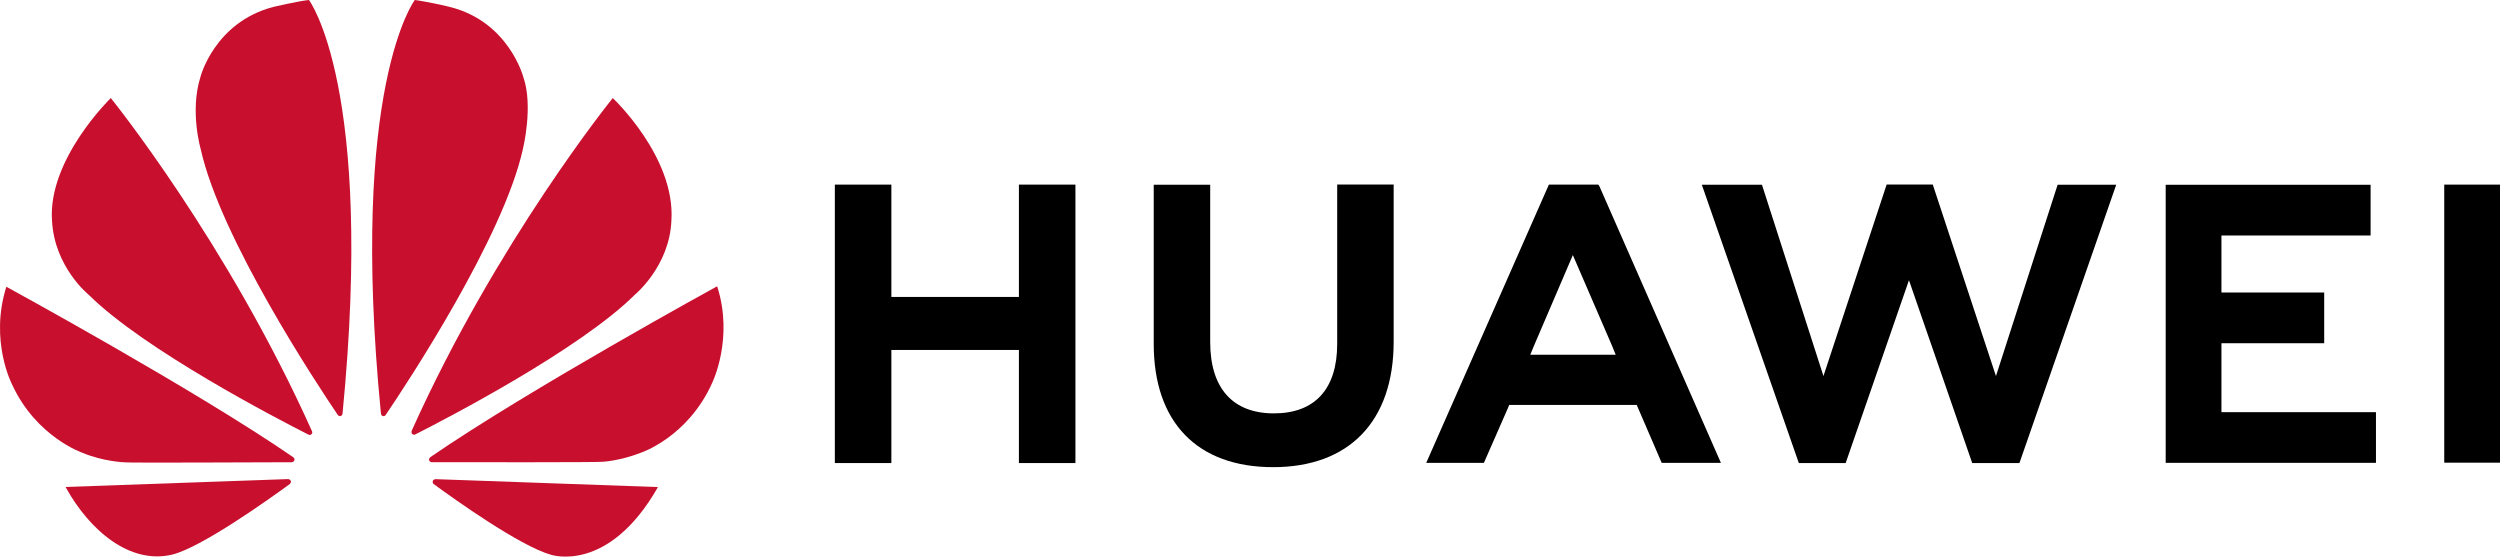
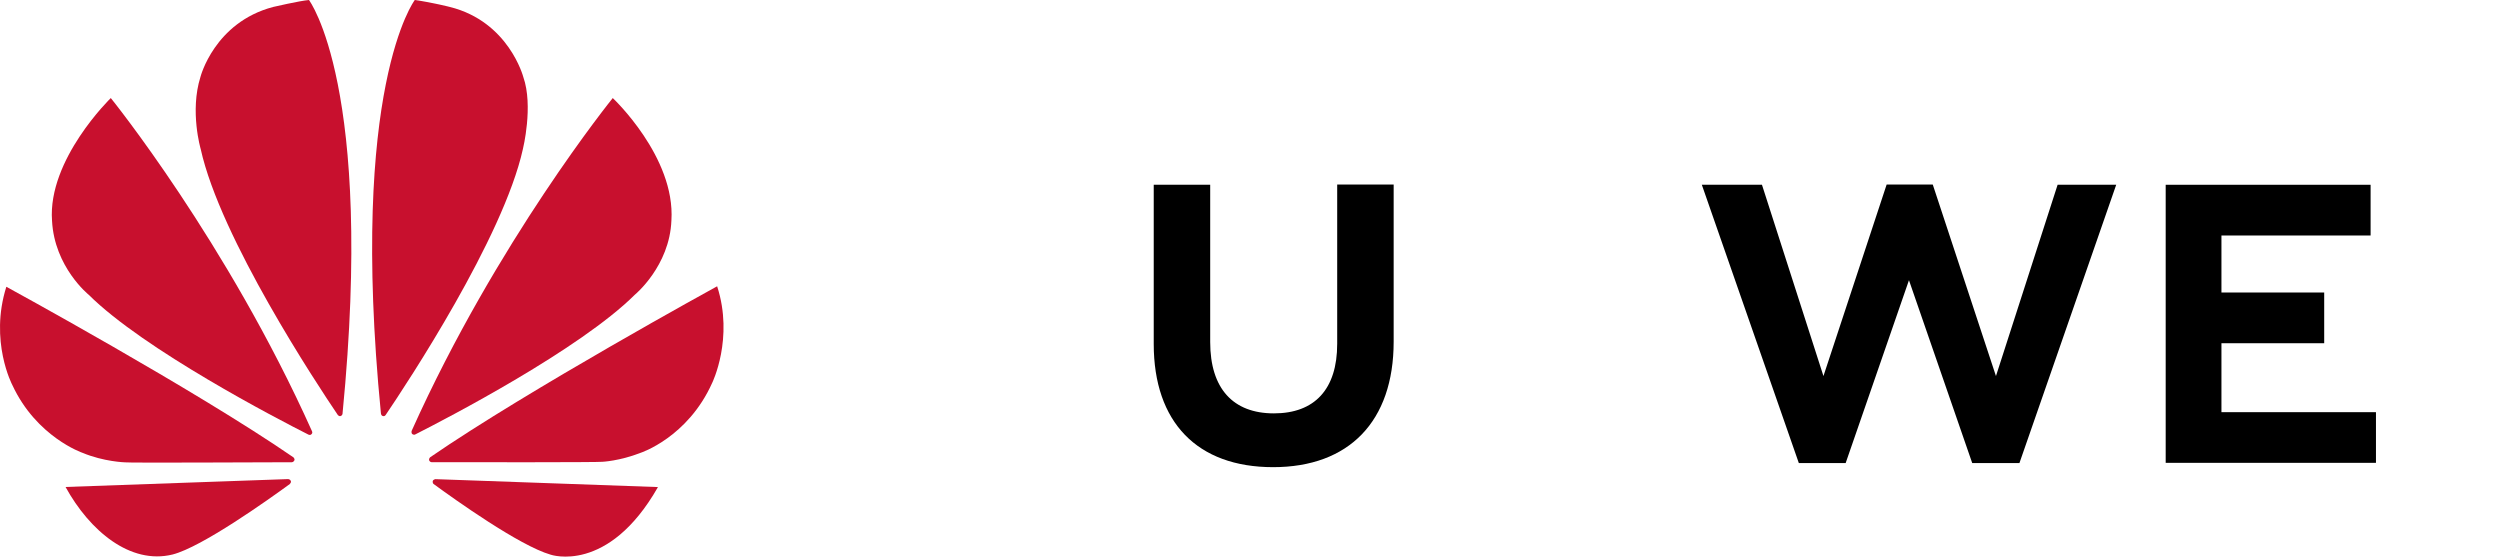
<svg xmlns="http://www.w3.org/2000/svg" id="Layer_1" version="1.1" viewBox="0 0 456.91 101.72">
  <defs>
    <style>
      .st0 {
        fill: #c8102e;
      }
    </style>
  </defs>
-   <polygon points="186.22 54.27 162.91 54.27 162.91 33.74 152.58 33.74 152.58 84.63 162.91 84.63 162.91 63.96 186.22 63.96 186.22 84.63 196.55 84.63 196.55 33.74 186.22 33.74 186.22 54.27" />
  <path d="M244.39,62.86c0,8.27-4.11,12.69-11.57,12.69s-11.64-4.54-11.64-13.04v-28.75h-10.32v29.1c0,14.31,7.95,22.52,21.82,22.52s22.03-8.36,22.03-22.94v-28.71h-10.32v29.13Z" />
  <polygon points="364.79 68.73 353.24 33.73 344.81 33.73 333.26 68.73 322.02 33.76 311.03 33.76 328.76 84.63 337.32 84.63 348.89 51.21 360.45 84.63 369.08 84.63 386.77 33.76 376.06 33.76 364.79 68.73" />
  <polygon points="406 62.73 424.78 62.73 424.78 53.46 406 53.46 406 43.04 433.26 43.04 433.26 33.77 395.81 33.77 395.81 84.59 434.24 84.59 434.24 75.33 406 75.33 406 62.73" />
-   <rect x="446.72" y="33.74" width="10.19" height="50.82" />
-   <path d="M299.13,74l4.57,10.59h10.82l-22.21-50.56-.2-.29h-9.03l-22.42,50.86h10.54l4.32-9.85h0l.31-.74h23.29ZM287.46,46.62l7.36,17.03h-.02l.49,1.18h-15.61l.49-1.18h-.01l7.3-17.03Z" />
  <g>
    <path class="st0" d="M56.93,79.35s.24-.19.11-.5h0C41.5,44.19,20.25,17.92,20.25,17.92c0,0-11.56,11.21-10.74,22.43.44,8.49,6.7,13.52,6.7,13.52,10.09,10.03,34.5,22.7,40.18,25.57.08.03.37.13.54-.09" />
    <path class="st0" d="M53.15,87.93c-.1-.37-.52-.37-.52-.37h0s-40.65,1.44-40.65,1.44c4.41,8.02,11.83,14.25,19.57,12.34,5.34-1.36,17.43-9.97,21.42-12.88h-.01c.31-.3.2-.53.2-.53" />
    <path class="st0" d="M53.77,84.2c.2-.32-.15-.62-.15-.62C35.76,71.28,1.16,52.41,1.16,52.41c-3.14,9.94,1.09,17.95,1.09,17.95,4.41,9.52,12.83,12.4,12.83,12.4,3.89,1.63,7.77,1.74,7.77,1.74.61.11,24.18,0,30.49-.02.27,0,.42-.28.42-.28" />
    <path class="st0" d="M56.47,0c-1.77.16-6.54,1.27-6.54,1.27-10.76,2.83-13.3,12.81-13.3,12.81-1.97,6.27.05,13.16.05,13.16,3.59,16.27,21.27,43.01,25.07,48.62.27.28.48.18.48.18.41-.12.38-.52.38-.52h0C68.45,15.82,56.47,0,56.47,0" />
    <path class="st0" d="M69.93,76.02c.39.16.59-.23.59-.23h0c3.9-5.76,21.47-32.35,25.05-48.56,0,0,1.94-7.85.07-13.16,0,0-2.66-10.13-13.43-12.8,0,0-3.11-.8-6.4-1.27,0,0-12.05,15.83-6.19,75.57h0c.04.38.31.45.31.45" />
    <path class="st0" d="M79.55,87.58s-.36.05-.46.32c0,0-.08.37.16.56h0c3.89,2.85,15.69,11.27,21.37,12.91,0,0,10.51,3.66,19.63-12.35l-40.7-1.45h0Z" />
    <path class="st0" d="M131.07,52.32s-34.55,18.93-52.42,31.23h0s-.32.22-.21.61c0,0,.16.31.42.31h0c6.39.02,30.61.04,31.22-.07,0,0,3.13-.13,7-1.64,0,0,8.61-2.8,13.08-12.78,0,0,3.99-8.14.91-17.65" />
    <path class="st0" d="M75.38,79.35s.28.21.55.03h0c5.82-2.95,30.05-15.53,40.09-25.51,0,0,6.36-5.21,6.69-13.58.74-11.62-10.72-22.37-10.72-22.37,0,0-21.2,26.19-36.73,60.77h0s-.18.4.11.66" />
  </g>
</svg>